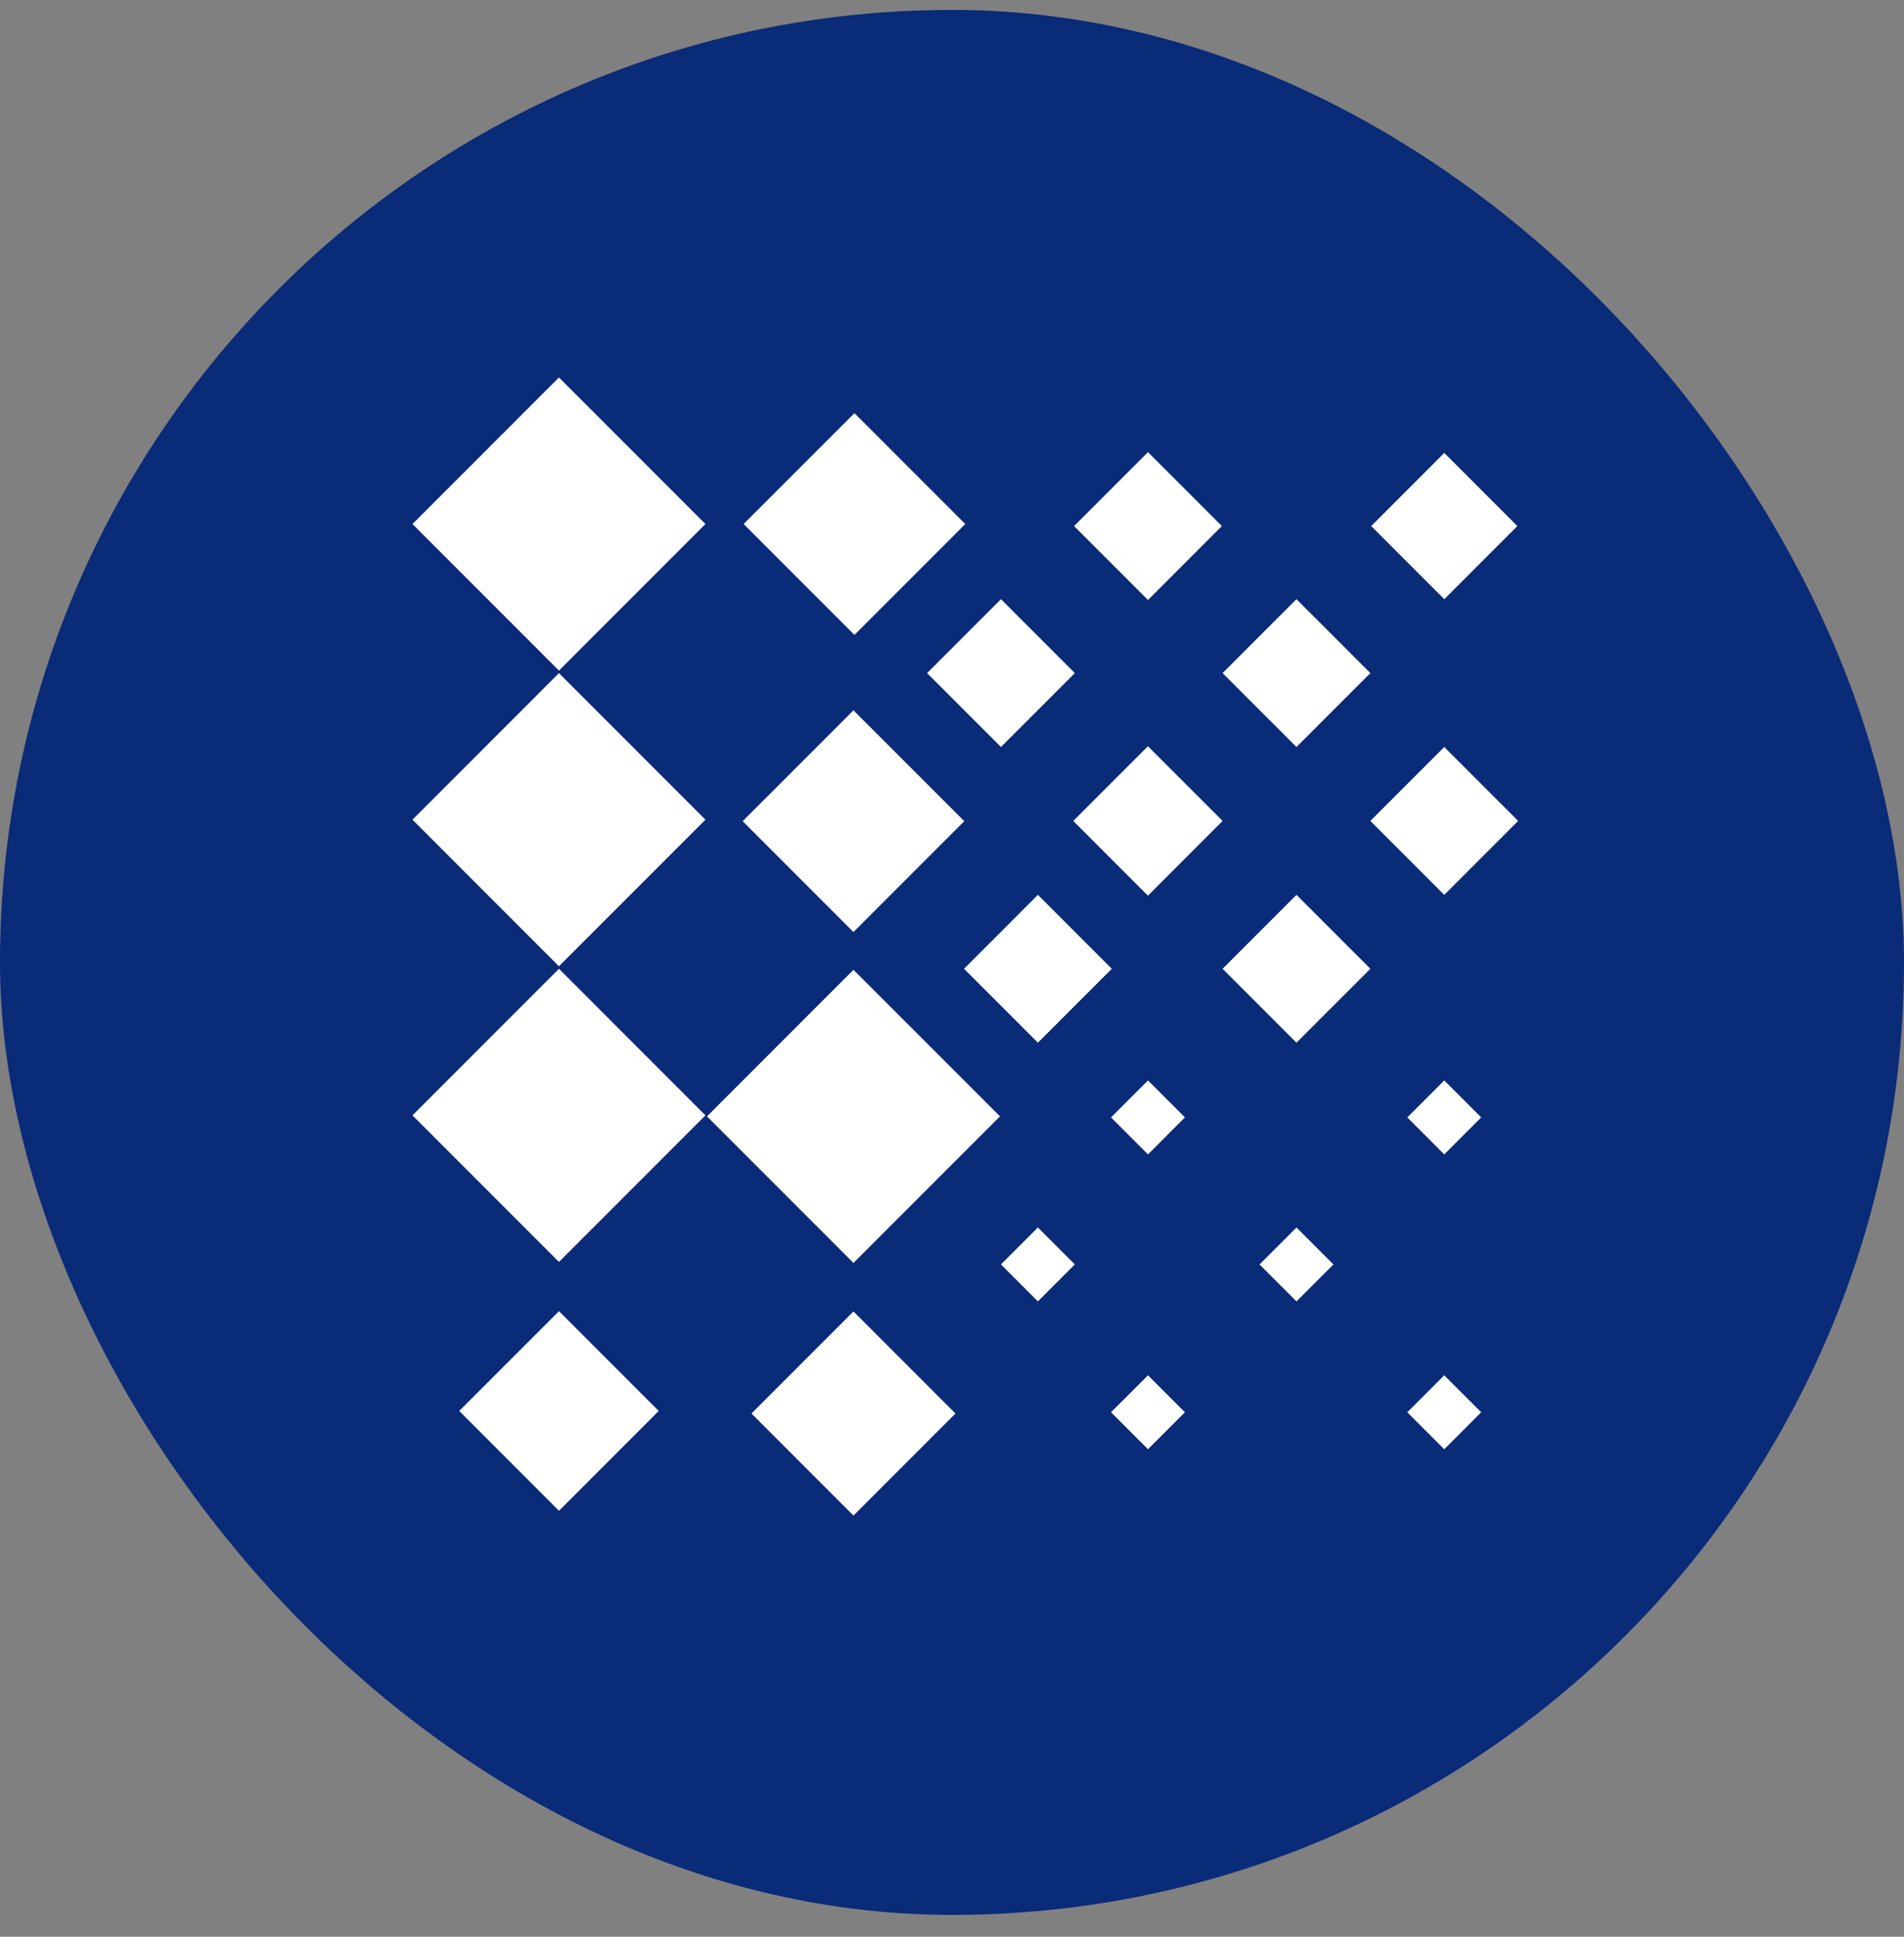
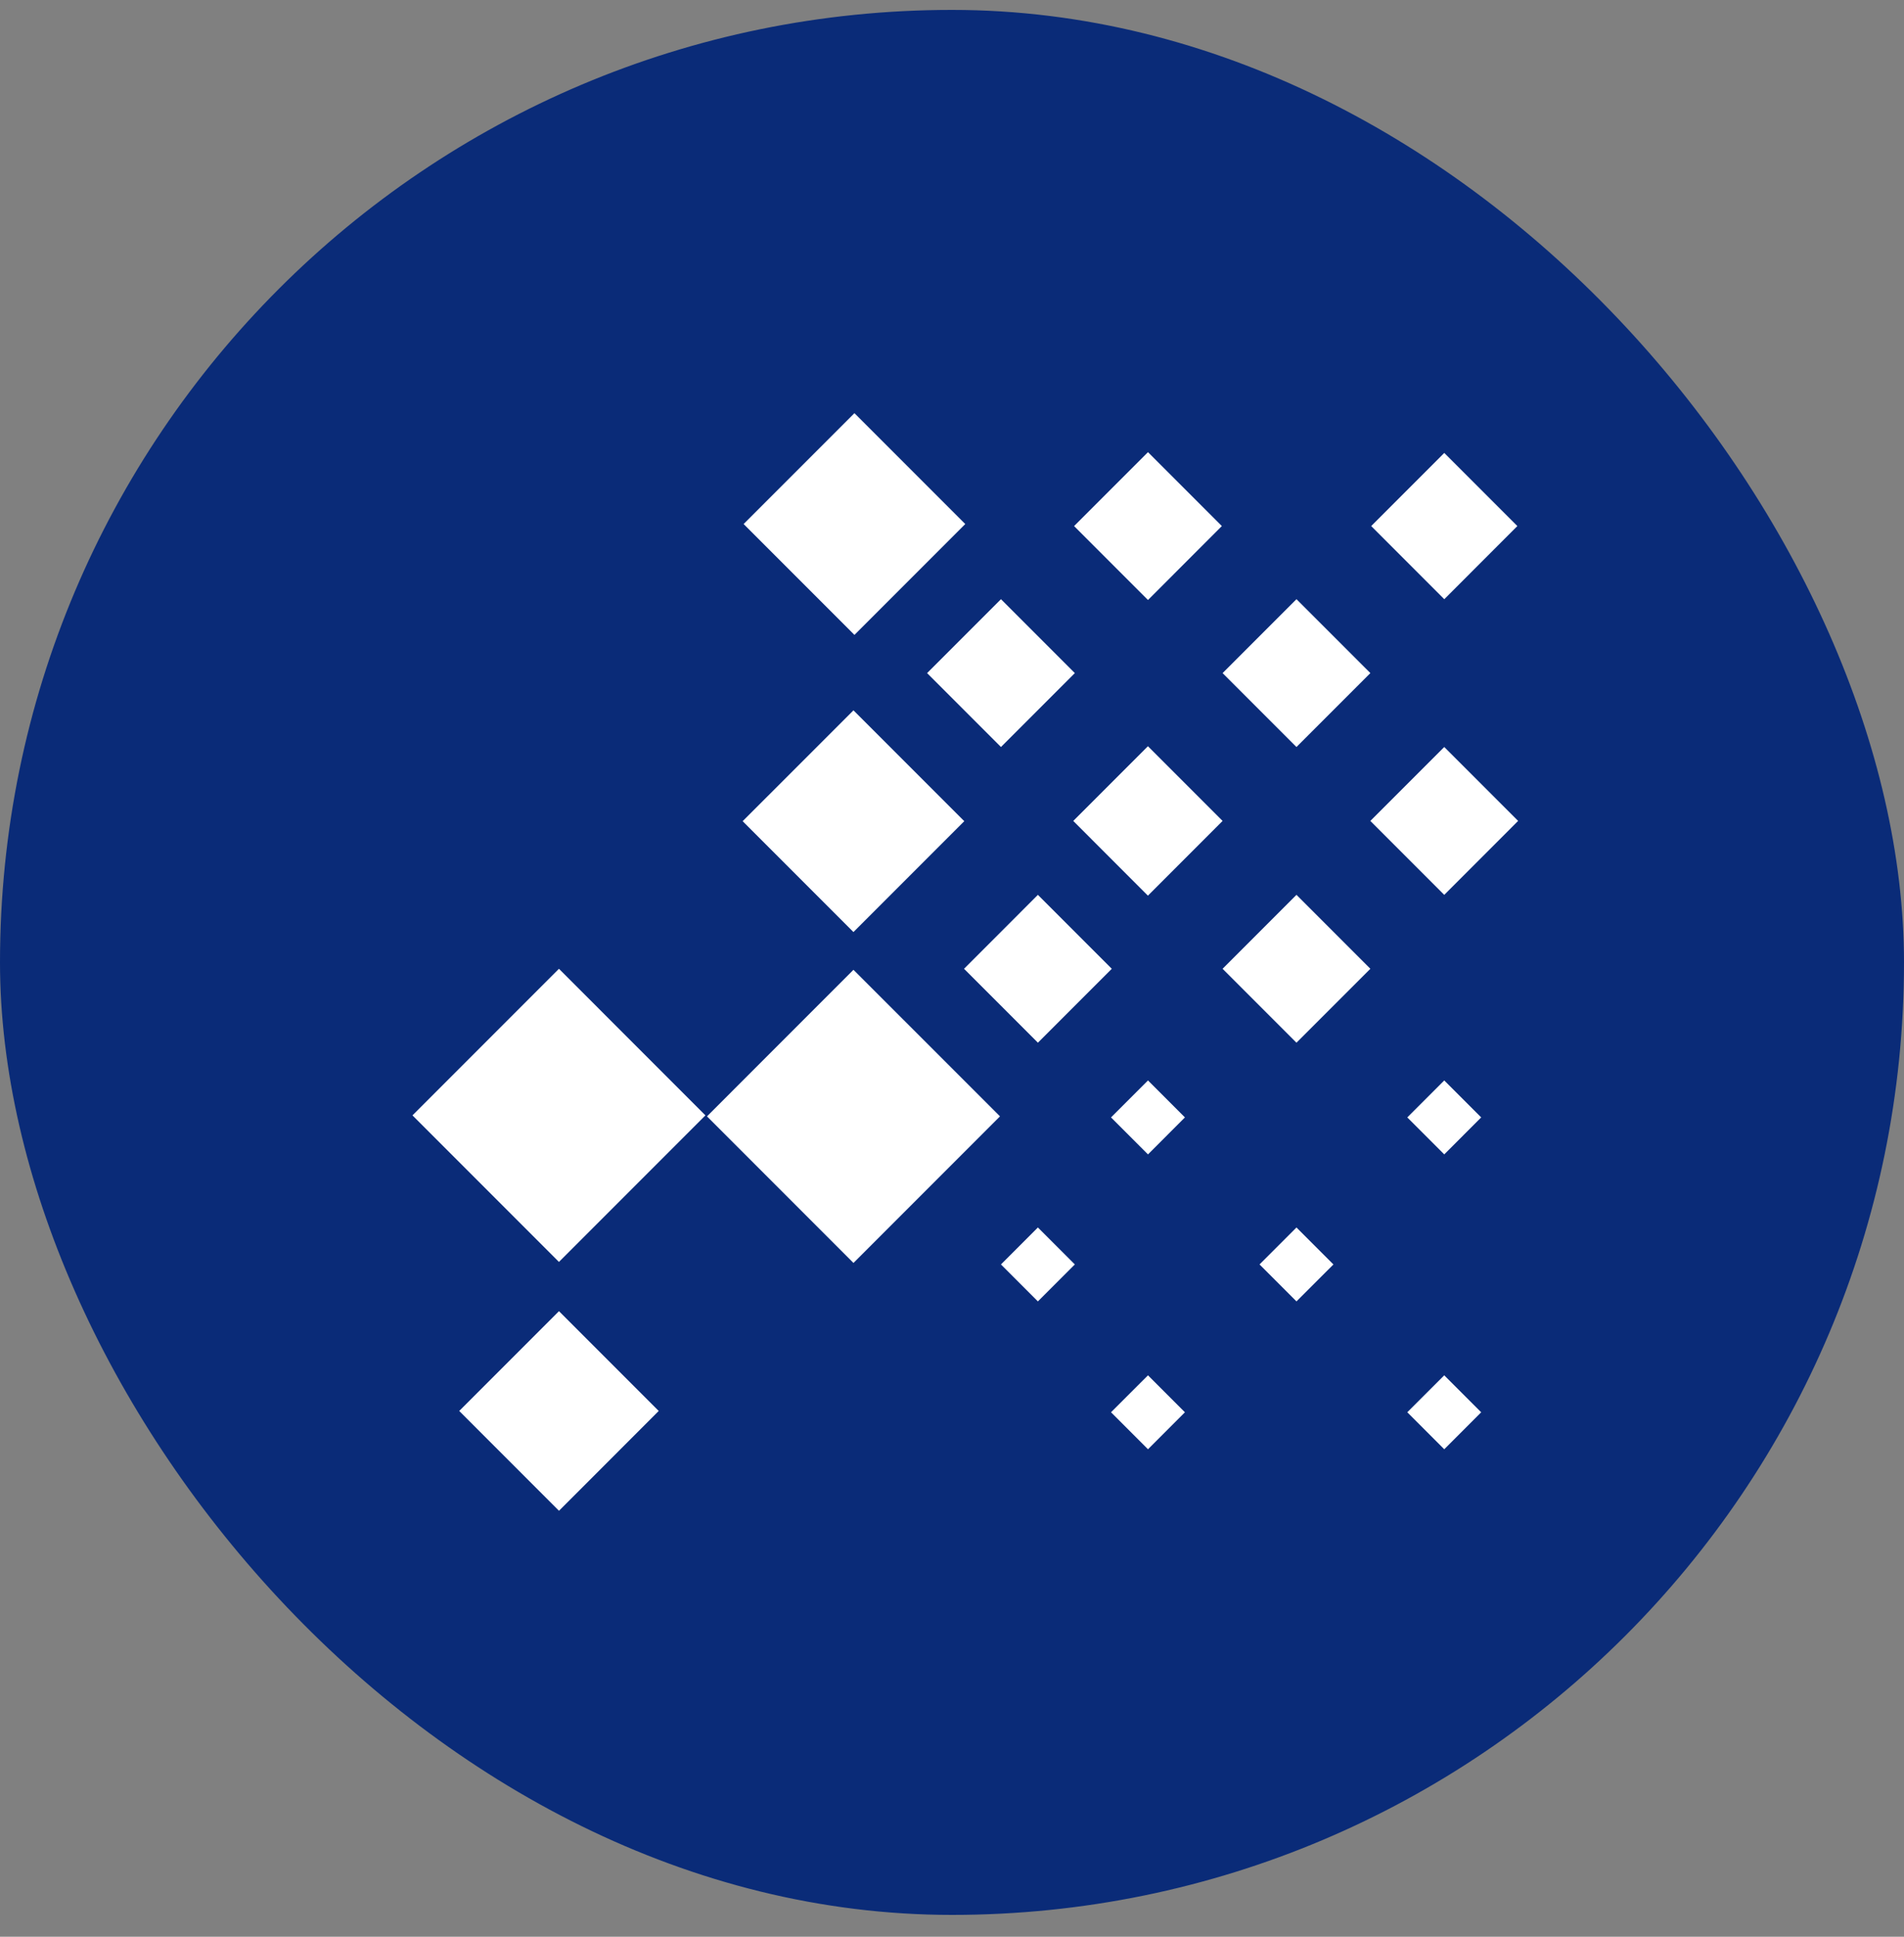
<svg xmlns="http://www.w3.org/2000/svg" width="60" height="61" viewBox="0 0 60 61" fill="none">
  <rect x="0" y="0" width="60" height="61" fill="#808080" stroke="none" />
  <rect y="0.312" width="60" height="60" rx="30" fill="#0A2B78" />
  <g clip-path="url(#clip0_24852_80290)">
    <path d="M26.895 39.778L31.512 35.161L26.895 30.545L22.279 35.161L26.895 39.778Z" fill="white" />
    <path d="M26.926 19.997L30.418 16.505L26.926 13.013L23.433 16.505L26.926 19.997Z" fill="white" />
    <path d="M17.614 39.746L22.23 35.13L17.614 30.513L12.998 35.13L17.614 39.746Z" fill="white" />
-     <path d="M17.614 21.121L22.23 16.505L17.614 11.888L12.998 16.505L17.614 21.121Z" fill="white" />
-     <path d="M26.895 47.734L30.109 44.52L26.895 41.306L23.681 44.52L26.895 47.734Z" fill="white" />
    <path d="M26.895 29.356L30.387 25.864L26.895 22.373L23.403 25.864L26.895 29.356Z" fill="white" />
    <path d="M17.615 47.584L20.758 44.44L17.615 41.297L14.471 44.44L17.615 47.584Z" fill="white" />
-     <path d="M17.614 30.434L22.23 25.817L17.614 21.201L12.998 25.817L17.614 30.434Z" fill="white" />
    <path d="M36.176 36.359L37.34 35.194L36.176 34.03L35.011 35.194L36.176 36.359Z" fill="white" />
    <path d="M36.176 18.898L38.504 16.569L36.176 14.241L33.847 16.569L36.176 18.898Z" fill="white" />
    <path d="M45.512 36.359L46.676 35.194L45.512 34.03L44.347 35.194L45.512 36.359Z" fill="white" />
    <path d="M40.855 40.989L42.02 39.825L40.855 38.661L39.691 39.825L40.855 40.989Z" fill="white" />
    <path d="M32.707 40.989L33.871 39.825L32.707 38.661L31.543 39.825L32.707 40.989Z" fill="white" />
    <path d="M45.513 18.873L47.816 16.569L45.513 14.266L43.21 16.569L45.513 18.873Z" fill="white" />
    <path d="M36.176 45.646L37.34 44.481L36.176 43.317L35.011 44.481L36.176 45.646Z" fill="white" />
    <path d="M36.174 28.21L38.527 25.856L36.174 23.503L33.821 25.856L36.174 28.21Z" fill="white" />
    <path d="M45.512 45.646L46.676 44.481L45.512 43.317L44.347 44.481L45.512 45.646Z" fill="white" />
    <path d="M45.512 28.185L47.84 25.856L45.512 23.528L43.183 25.856L45.512 28.185Z" fill="white" />
    <path d="M40.855 23.528L43.184 21.2L40.855 18.872L38.527 21.2L40.855 23.528Z" fill="white" />
    <path d="M40.855 32.841L43.184 30.513L40.855 28.184L38.527 30.513L40.855 32.841Z" fill="white" />
    <path d="M32.707 32.841L35.035 30.513L32.707 28.184L30.379 30.513L32.707 32.841Z" fill="white" />
    <path d="M31.543 23.528L33.871 21.2L31.543 18.872L29.215 21.2L31.543 23.528Z" fill="white" />
  </g>
  <defs>
    <clipPath id="clip0_24852_80290">
      <rect width="36" height="37" fill="white" transform="translate(12 11.312)" />
    </clipPath>
  </defs>
</svg>